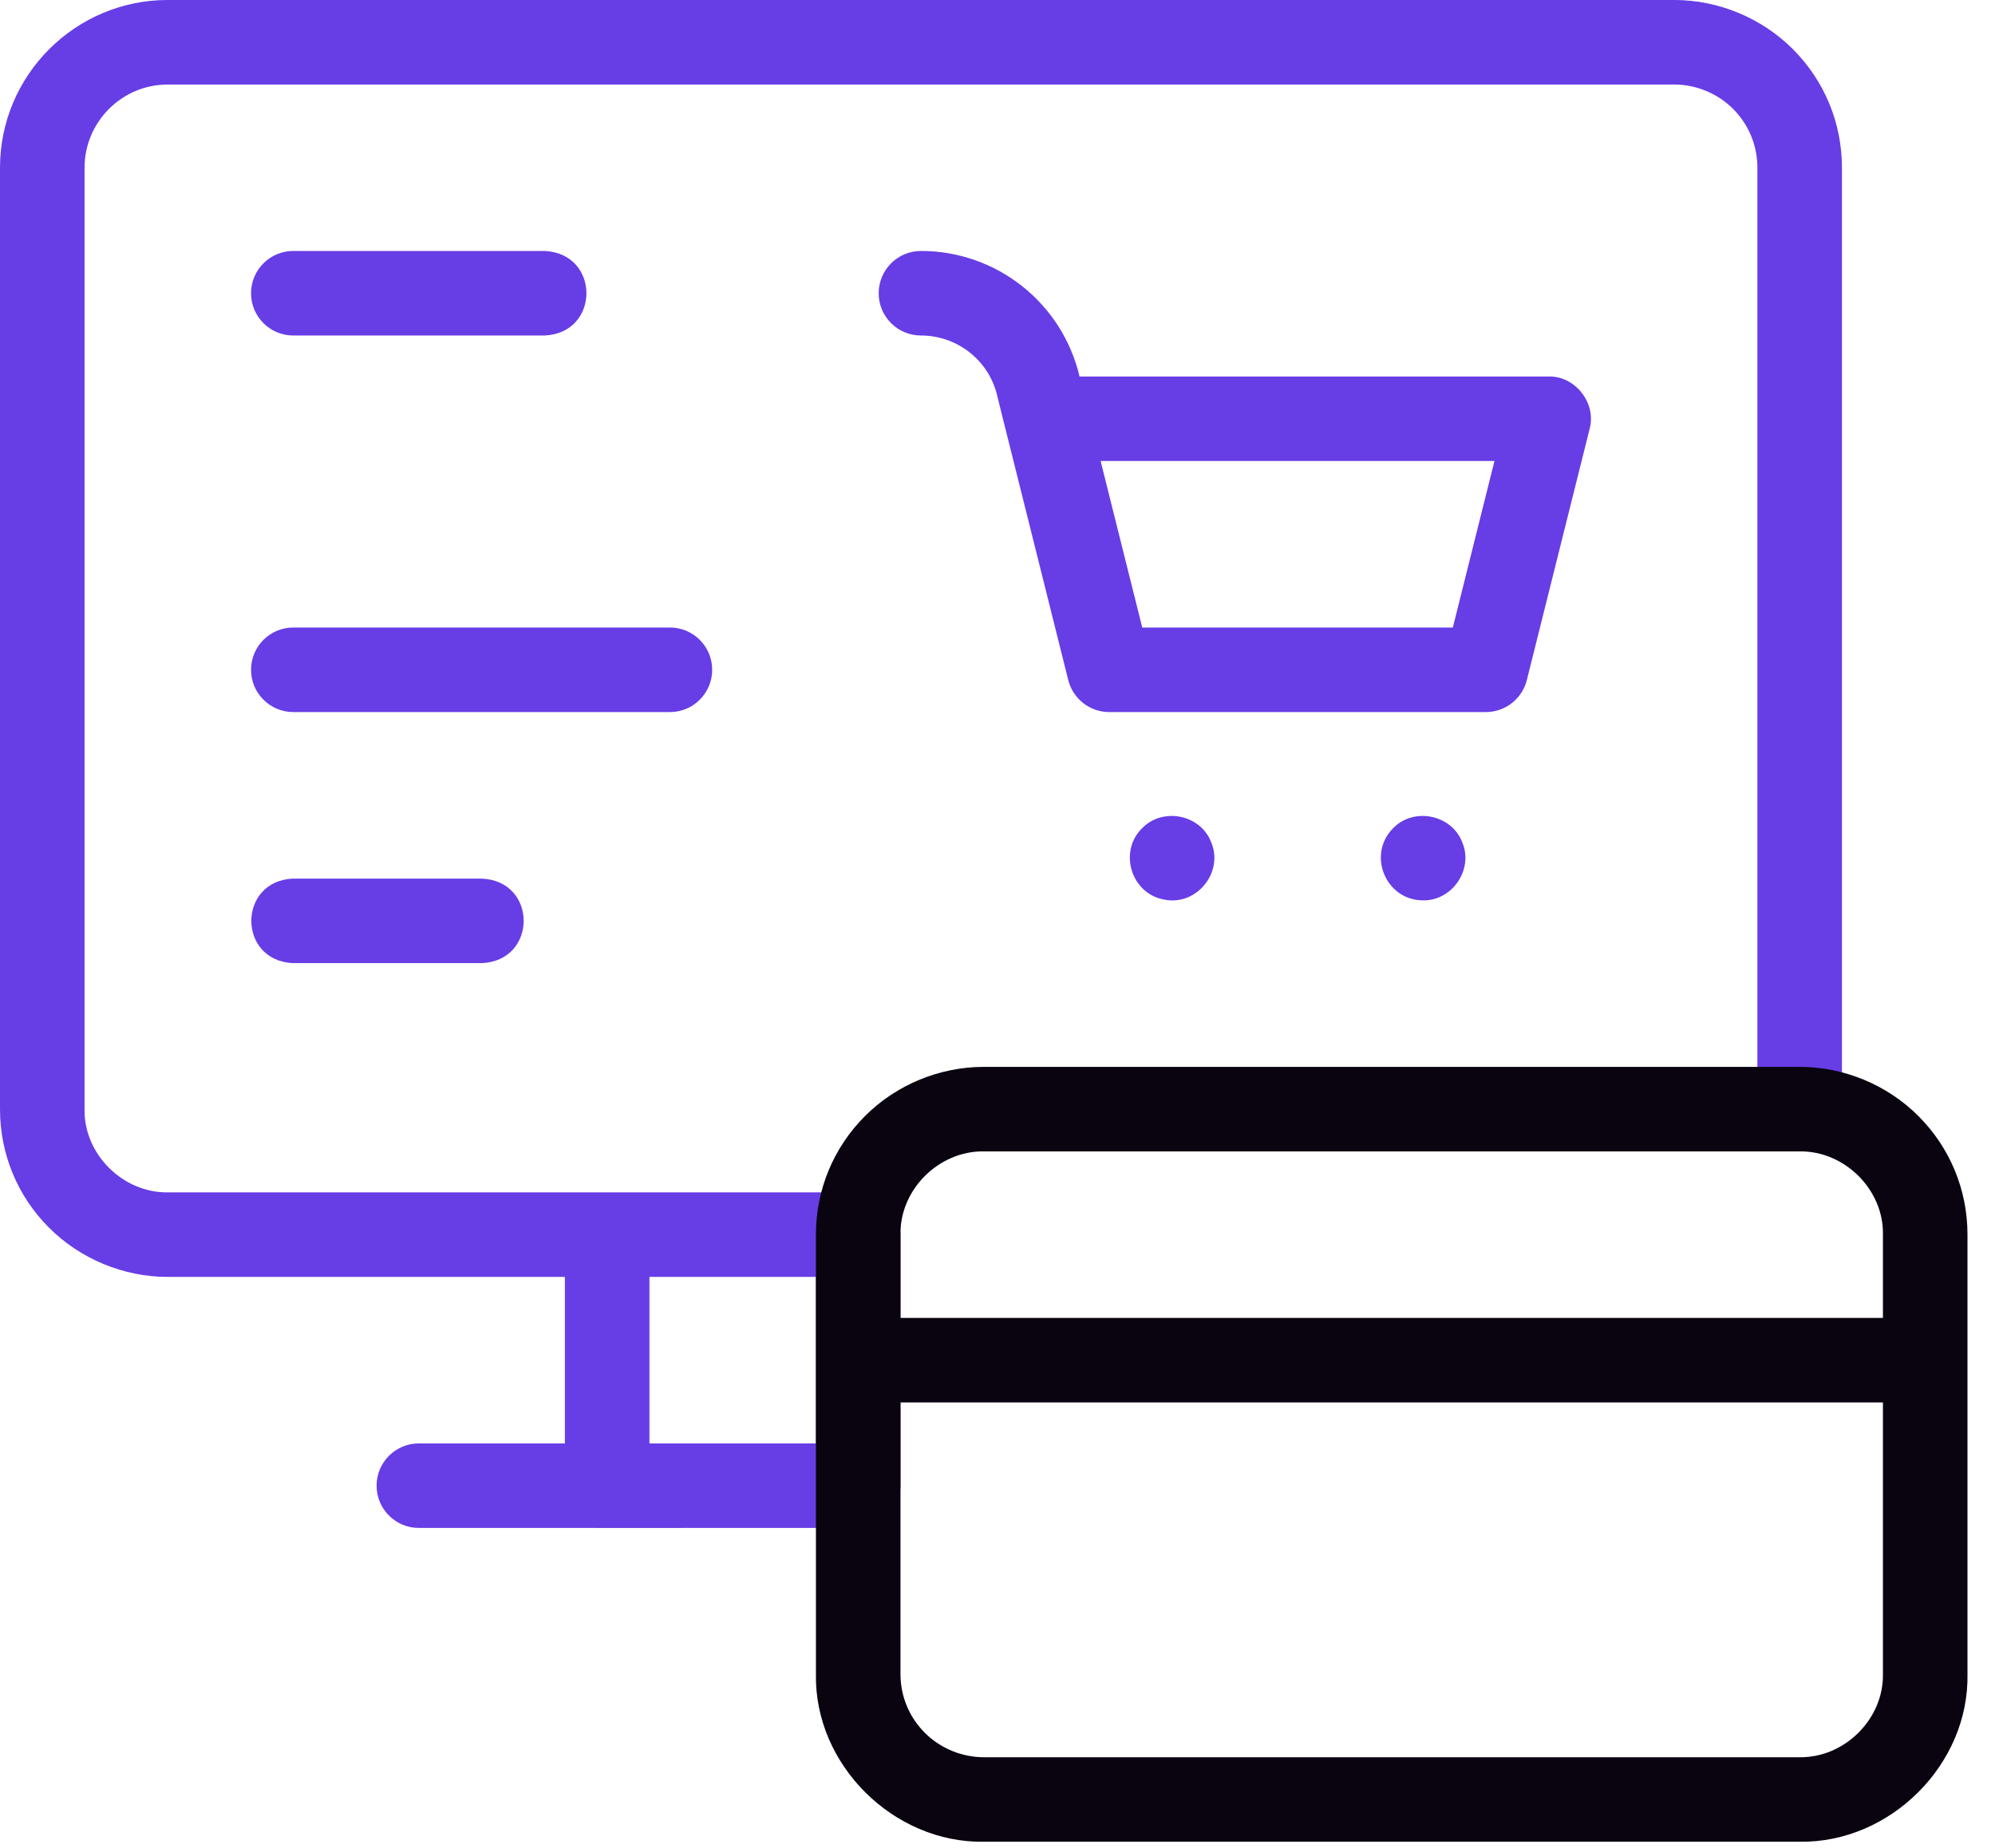
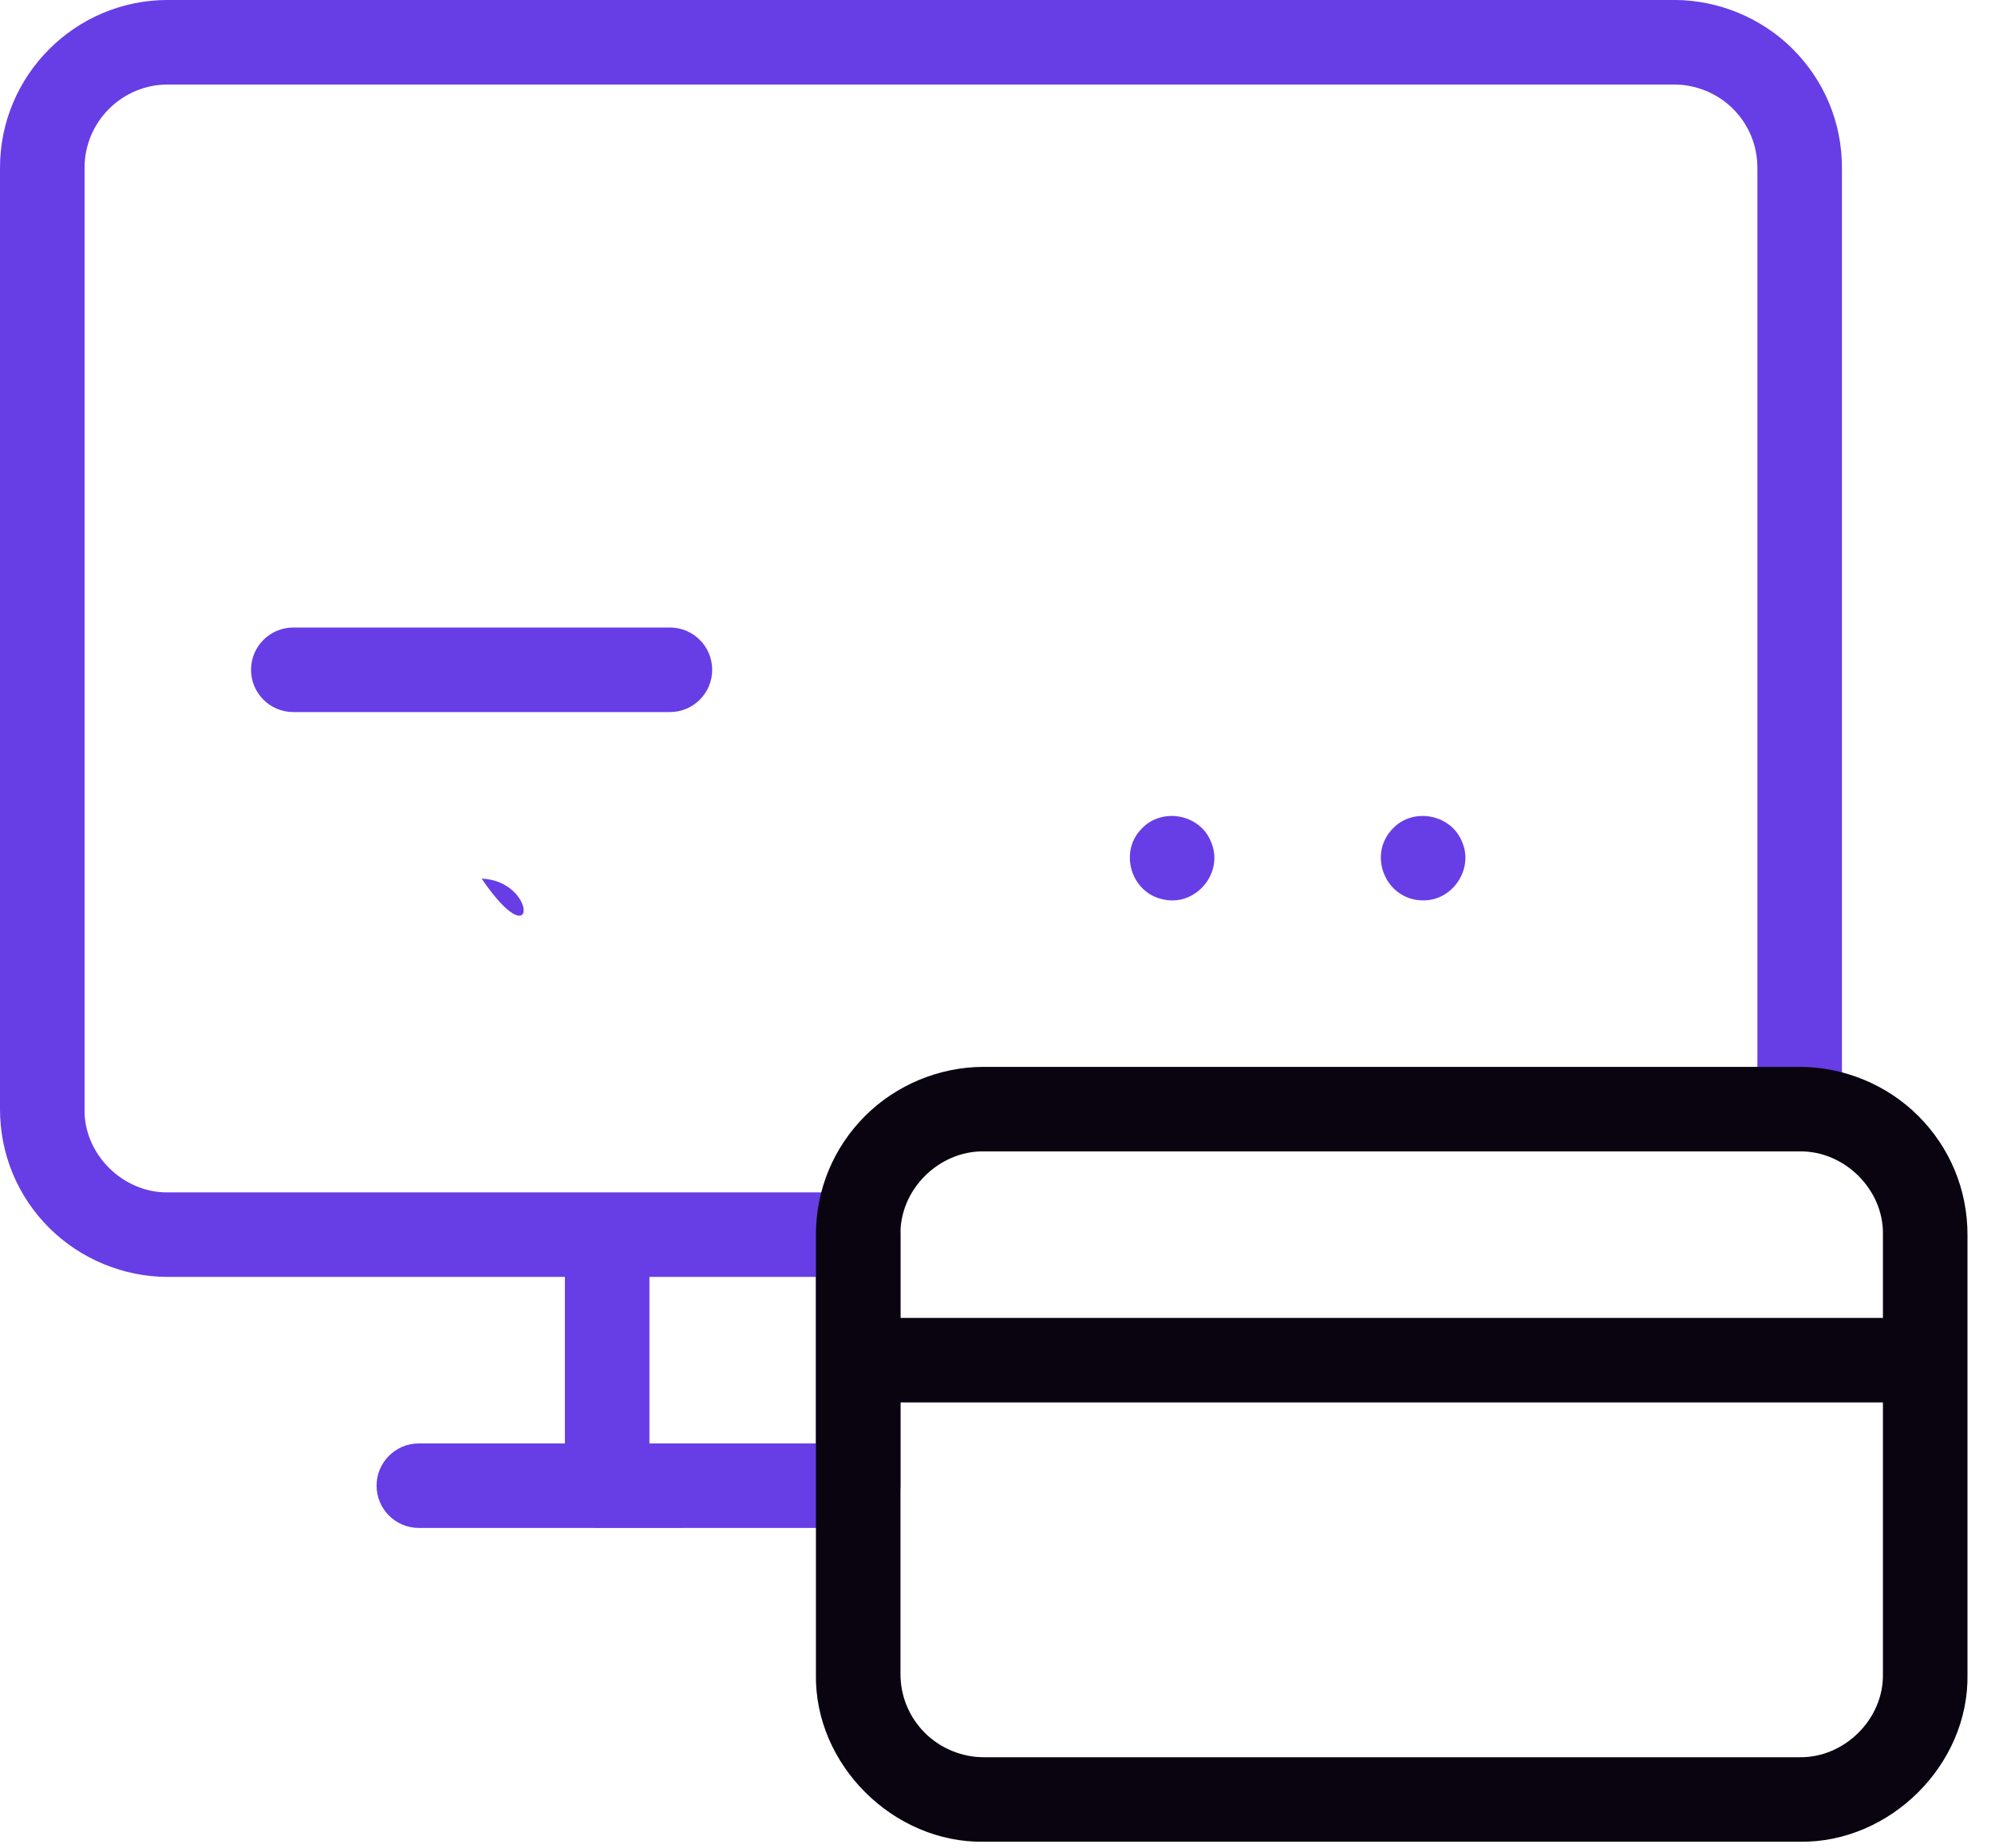
<svg xmlns="http://www.w3.org/2000/svg" width="68" height="63" viewBox="0 0 68 63" fill="none">
-   <path d="M9.998 11.437H18.555C20.464 11.362 20.468 8.632 18.555 8.555H9.998C9.202 8.555 8.557 9.2 8.557 9.996C8.557 10.792 9.202 11.437 9.998 11.437Z" fill="#673DE6" />
  <path d="M24.275 22.832C24.275 22.036 23.63 21.391 22.834 21.391H9.998C9.202 21.391 8.557 22.036 8.557 22.832C8.557 23.628 9.202 24.273 9.998 24.273H22.834C23.63 24.273 24.275 23.628 24.275 22.832Z" fill="#673DE6" />
-   <path d="M9.998 29.95C8.09 30.02 8.089 32.76 9.998 32.831H16.416C18.326 32.756 18.329 30.026 16.416 29.95H9.998Z" fill="#673DE6" />
+   <path d="M9.998 29.95H16.416C18.326 32.756 18.329 30.026 16.416 29.95H9.998Z" fill="#673DE6" />
  <path d="M61.109 1.674C60.045 0.61 58.57 -0.001 57.063 -0.001H5.719C2.566 -0.001 0 2.565 0 5.718V37.808C0 39.337 0.594 40.773 1.673 41.852C2.738 42.917 4.213 43.528 5.719 43.528H19.254V49.204H14.277C13.481 49.204 12.836 49.849 12.836 50.644C12.836 51.44 13.481 52.085 14.277 52.085C17.89 52.089 25.594 52.082 29.252 52.085C30.048 52.085 30.693 51.44 30.693 50.644V42.087C30.693 41.291 30.048 40.646 29.252 40.646C23.985 40.647 11.12 40.646 5.719 40.646C4.192 40.668 2.851 39.343 2.882 37.808V5.718C2.882 4.154 4.155 2.881 5.719 2.881H57.063C57.812 2.881 58.544 3.183 59.072 3.712C59.606 4.247 59.901 4.959 59.901 5.718V37.808H62.783V5.718C62.783 4.19 62.188 2.754 61.109 1.674ZM22.136 43.528H27.811V49.204H22.136V43.528Z" fill="#673DE6" />
-   <path d="M52.784 12.834H36.797C36.205 10.325 33.967 8.553 31.391 8.555C30.595 8.555 29.95 9.2 29.95 9.996C29.95 10.792 30.595 11.437 31.391 11.437C32.618 11.437 33.684 12.269 33.98 13.448C34.133 14.077 34.257 14.565 34.272 14.624L36.411 23.181C36.572 23.823 37.148 24.273 37.809 24.273H50.645C51.306 24.273 51.882 23.823 52.043 23.181L54.182 14.624C54.424 13.748 53.694 12.81 52.784 12.834ZM49.52 21.391H38.934L37.515 15.715H50.939L49.52 21.391Z" fill="#673DE6" />
  <path d="M41.279 28.699C40.911 27.76 39.628 27.512 38.93 28.232C38.119 29.025 38.551 30.454 39.667 30.663C40.776 30.9 41.727 29.742 41.279 28.699Z" fill="#673DE6" />
  <path d="M49.836 28.7C49.47 27.765 48.185 27.508 47.486 28.232C46.585 29.132 47.232 30.693 48.505 30.692C49.51 30.708 50.239 29.622 49.836 28.7Z" fill="#673DE6" />
  <path d="M65.388 38.043C64.324 36.978 62.849 36.368 61.342 36.368H33.531C32.024 36.368 30.549 36.978 29.485 38.043C28.406 39.123 27.811 40.559 27.811 42.087V57.063C27.753 60.152 30.448 62.827 33.531 62.782H61.342C64.423 62.826 67.122 60.154 67.062 57.063V42.087C67.062 40.559 66.467 39.123 65.388 38.043ZM64.18 57.063C64.208 58.598 62.873 59.922 61.342 59.901H33.531C32.783 59.901 32.051 59.597 31.523 59.069C30.988 58.534 30.693 57.822 30.693 57.063V47.807H64.18V57.063ZM64.18 44.925H30.693V42.087C30.665 40.552 32 39.228 33.531 39.249H61.342C62.871 39.227 64.211 40.553 64.18 42.087V44.925Z" fill="#09040F" />
</svg>